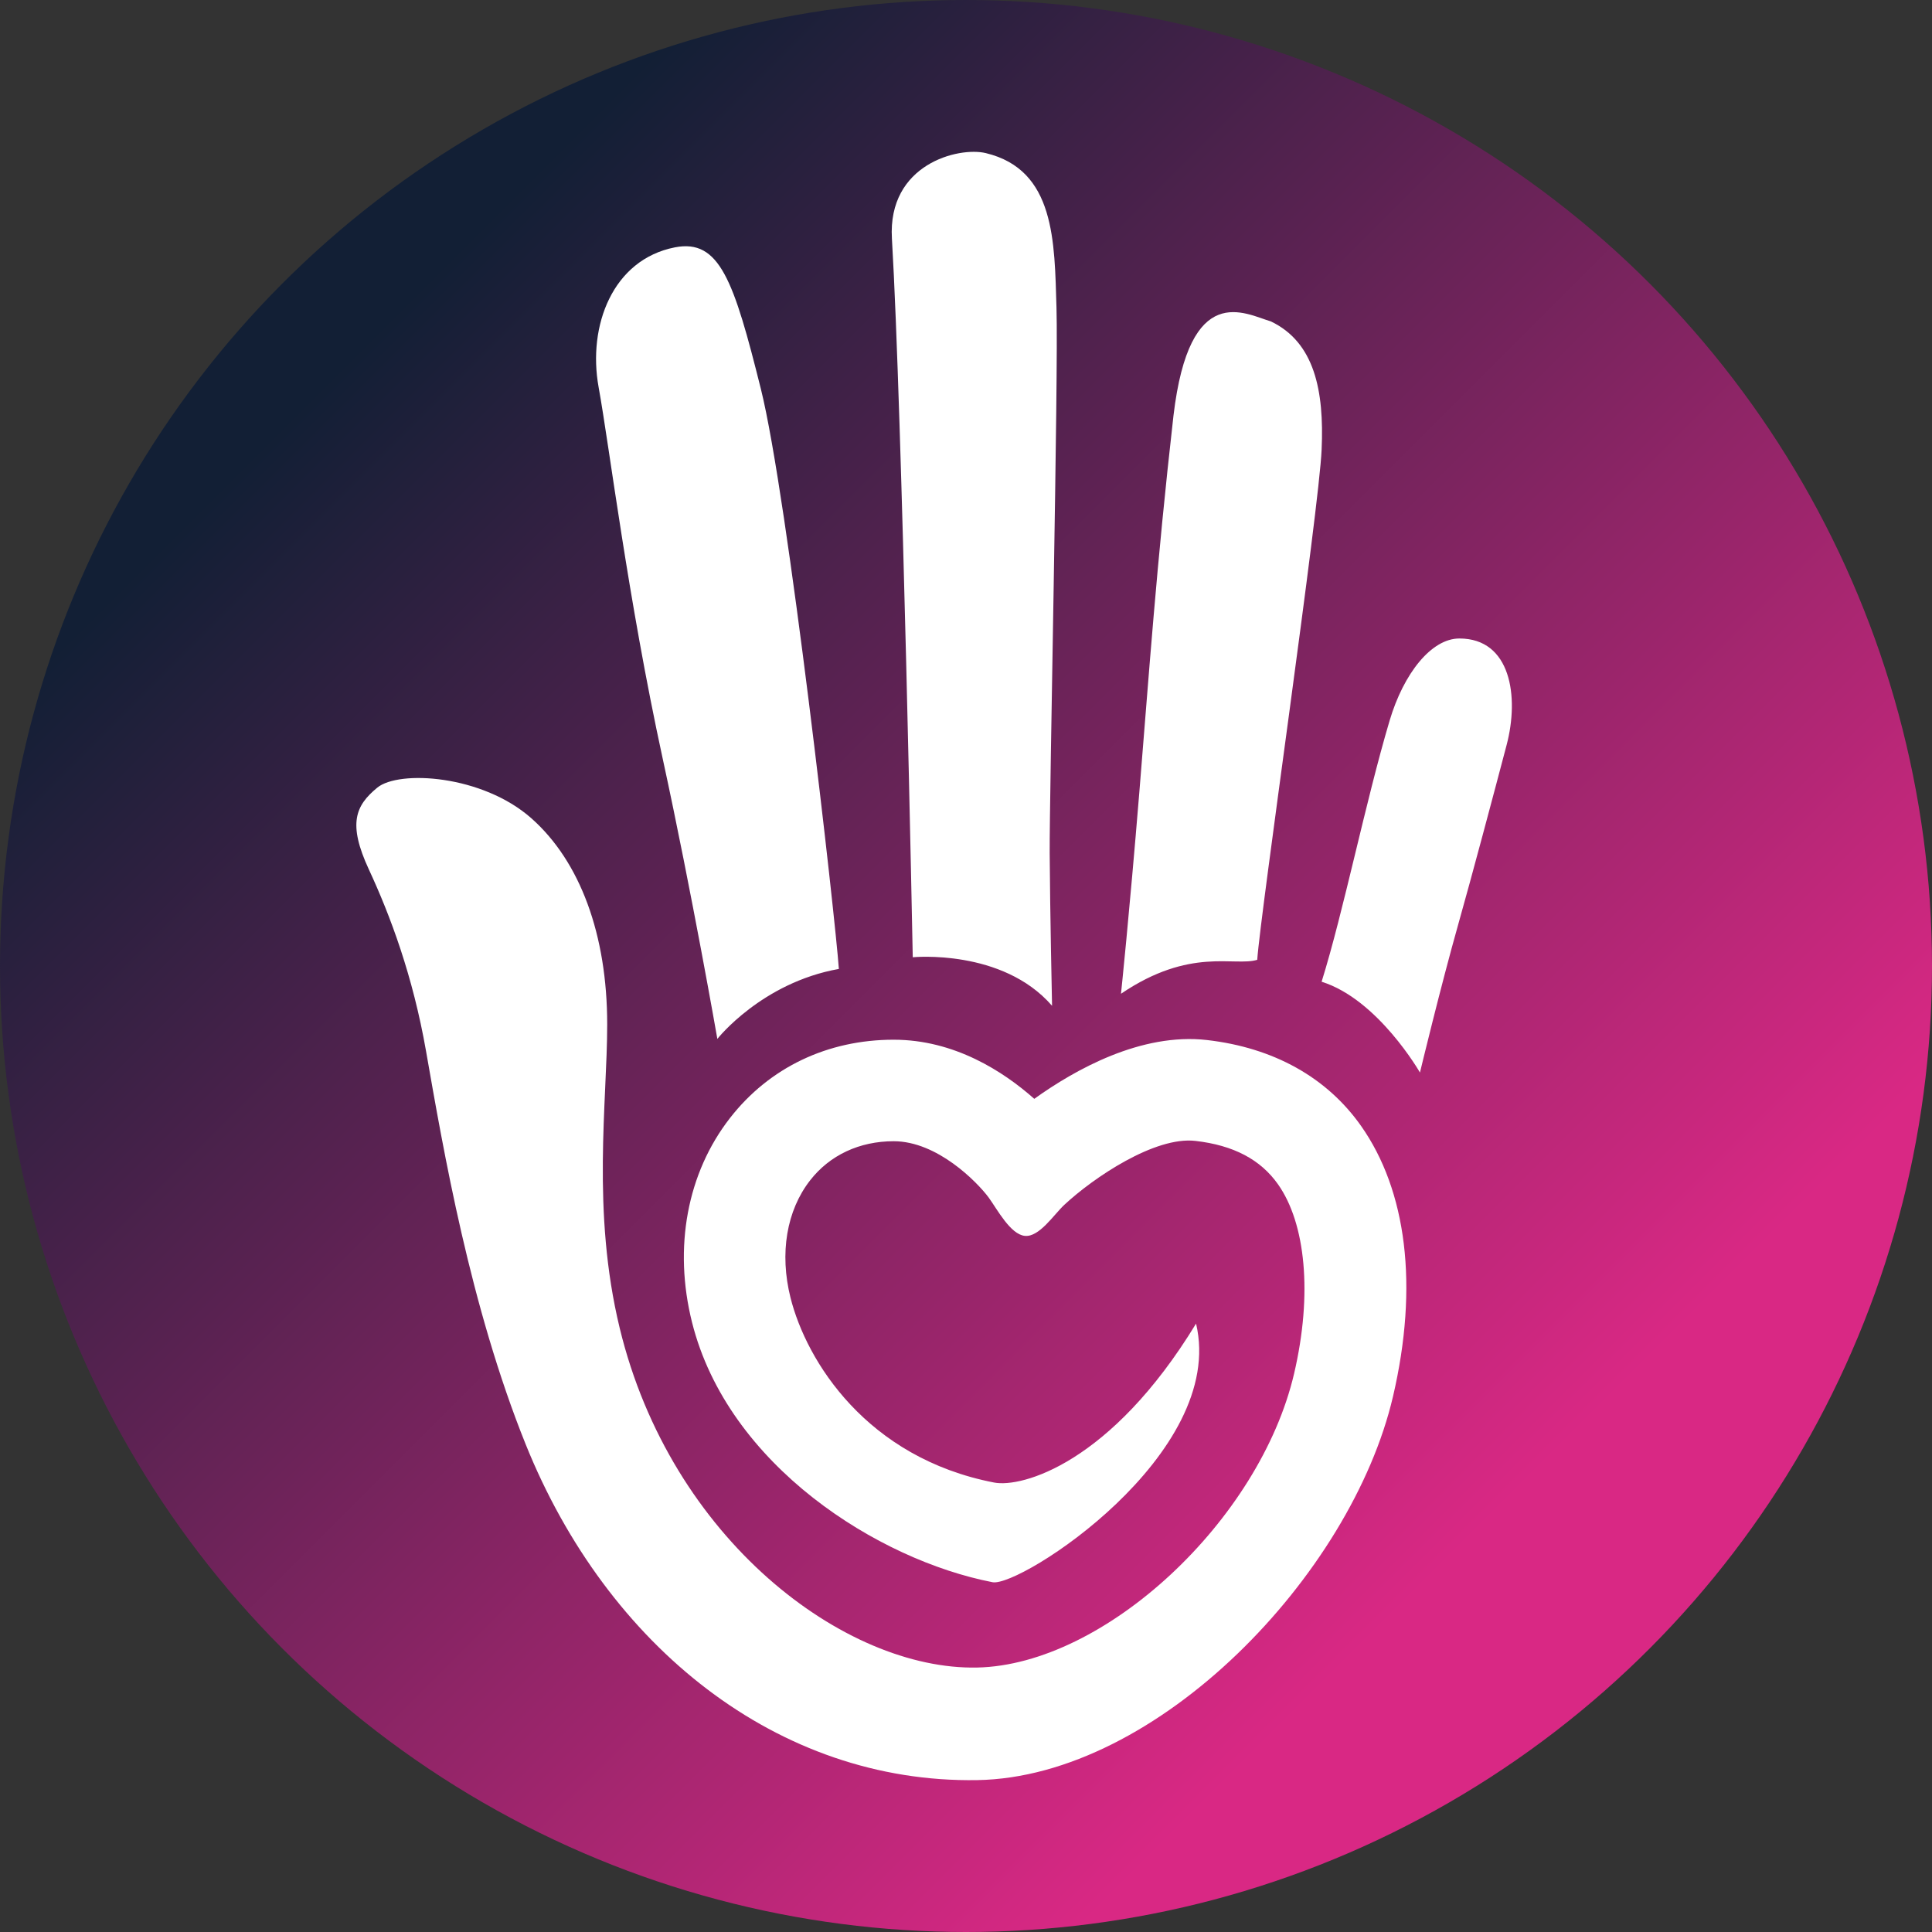
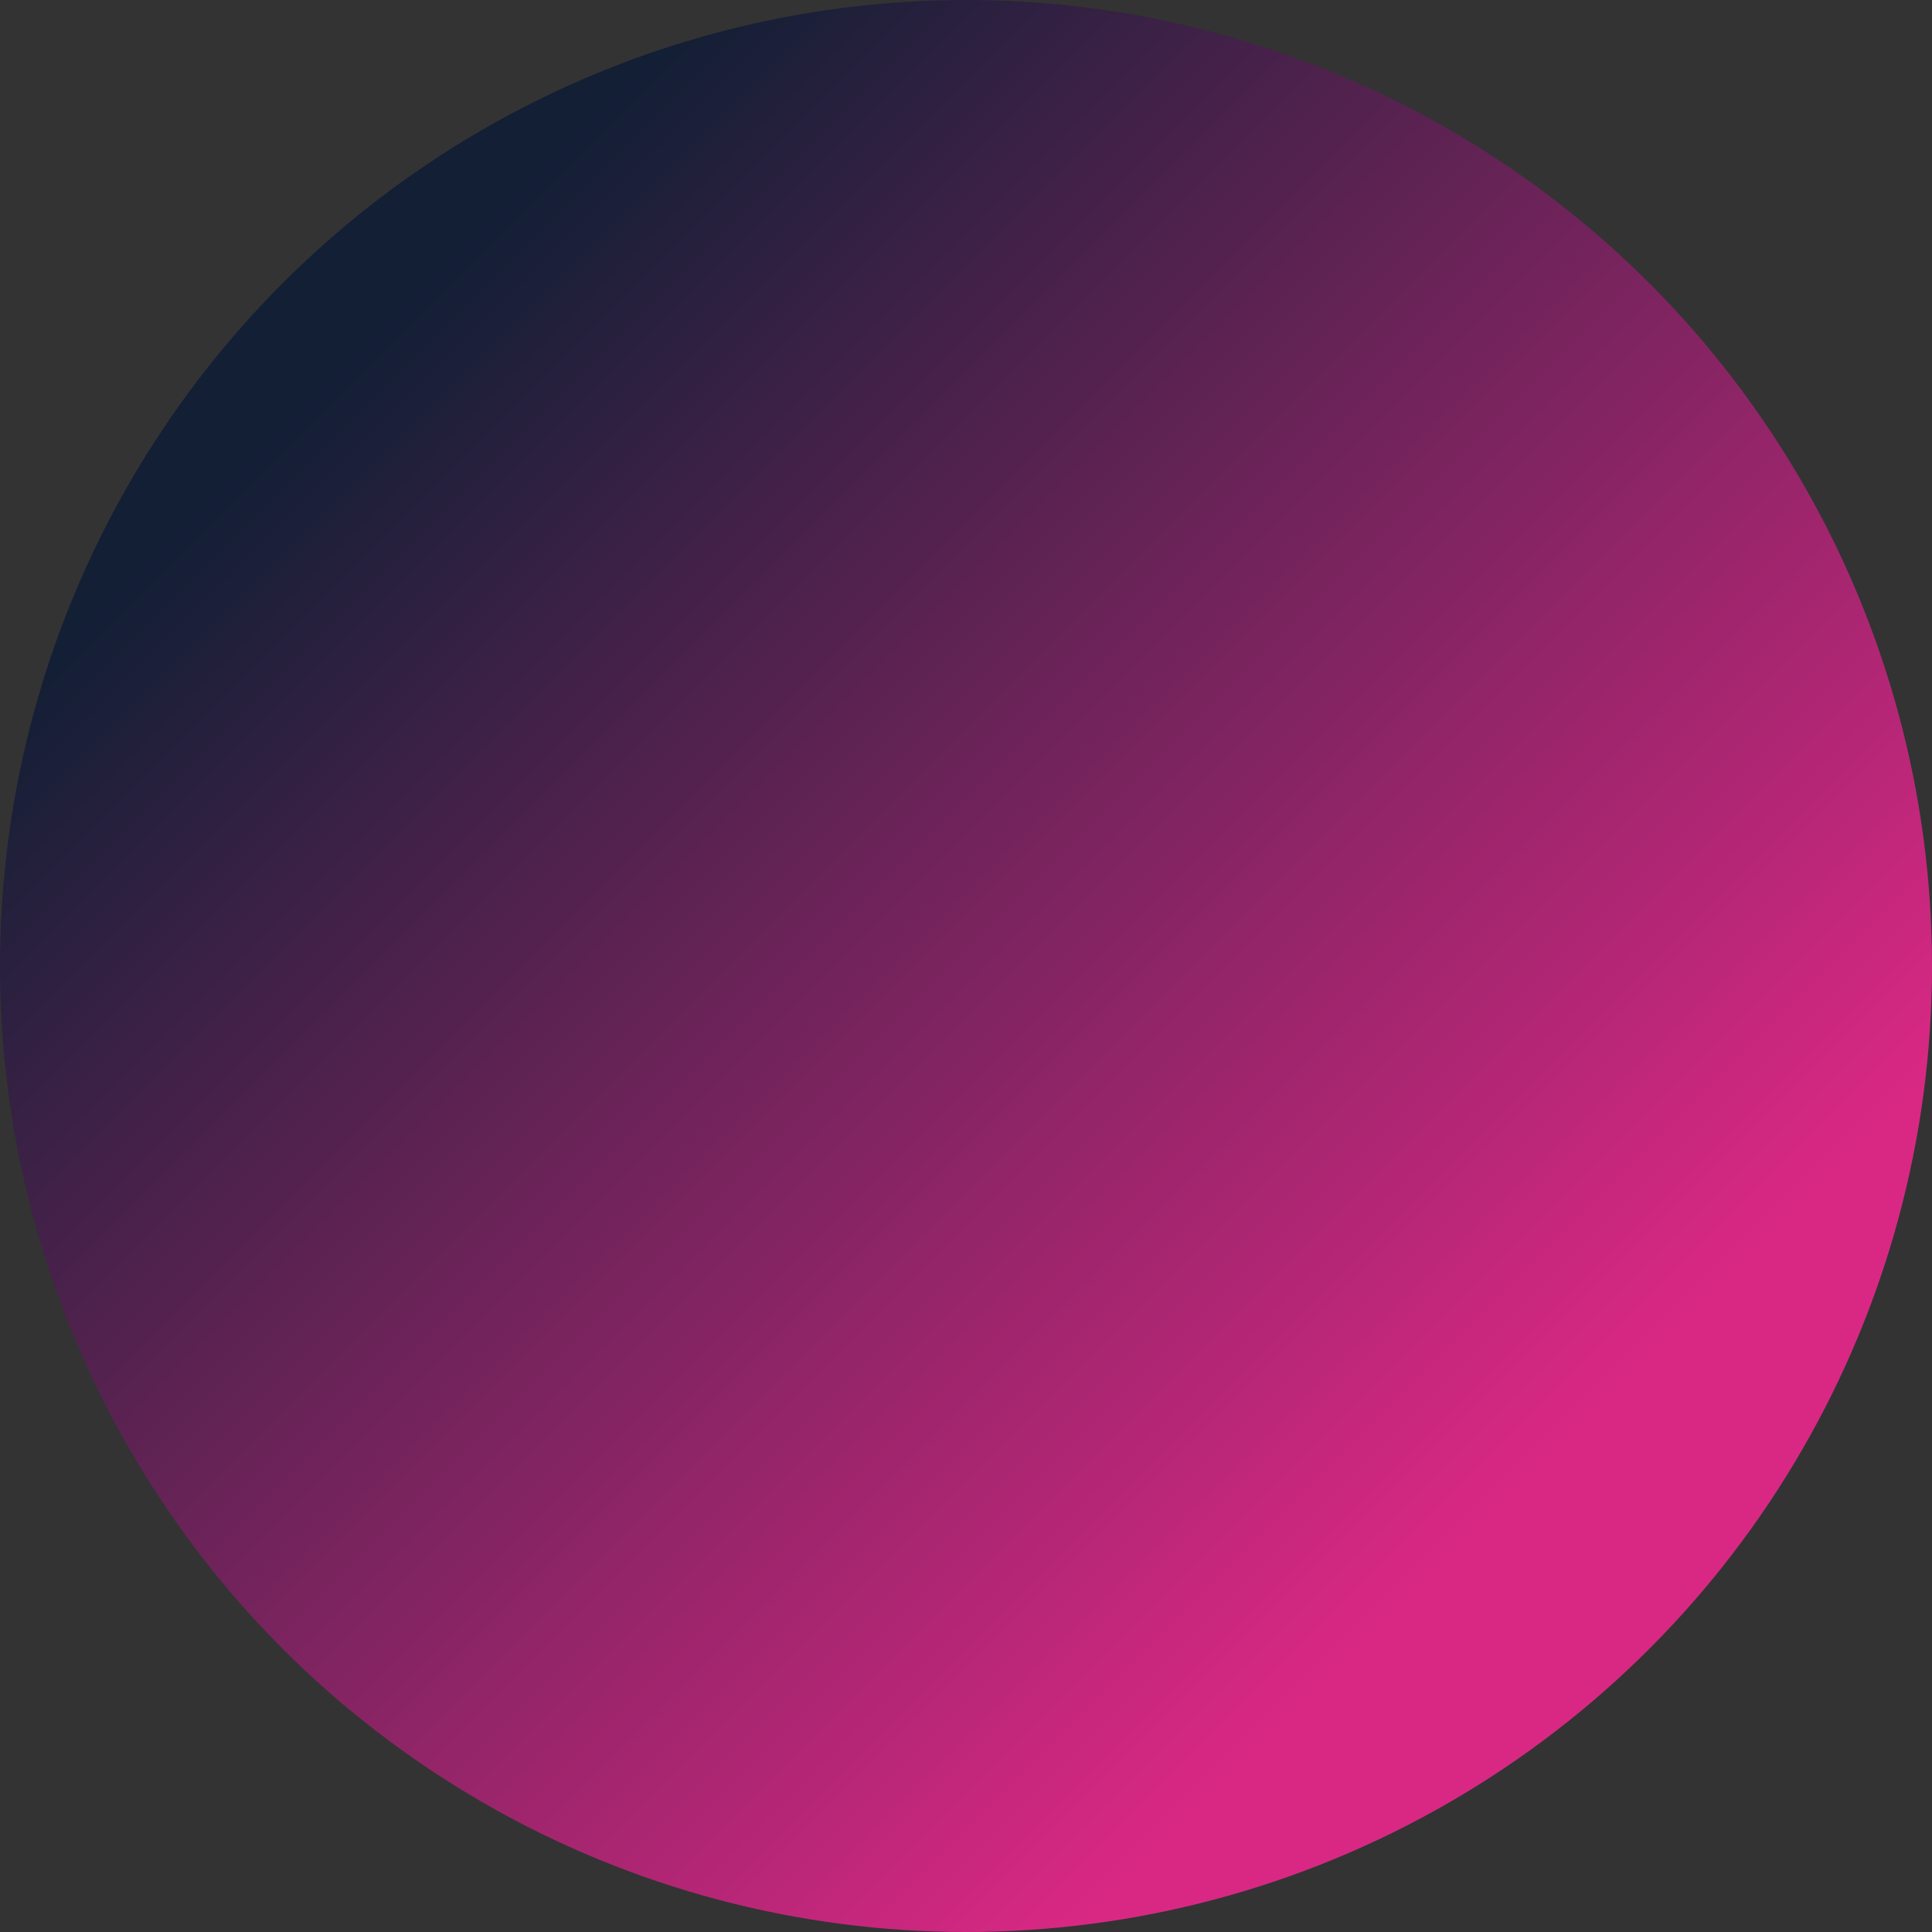
<svg xmlns="http://www.w3.org/2000/svg" width="100%" height="100%" viewBox="0 0 750 750" version="1.1" xml:space="preserve" style="fill-rule:evenodd;clip-rule:evenodd;stroke-linejoin:round;stroke-miterlimit:2;">
  <rect x="0" y="0" width="750" height="750" fill="#333333" stroke="none" />
  <g>
    <circle cx="375" cy="375" r="375" style="fill:url(#_Linear1);" />
-     <path d="M435.166,385.778c0,-0 3.142,-29.666 7.142,-78.501c3.735,-45.61 6.617,-87.695 13.236,-145.952c6.232,-52.564 27.731,-39.525 37.799,-36.556c16.907,8.088 20.743,26.771 19.706,49.776c-0.927,22.749 -23.758,179.886 -24.993,198.052c-8.953,2.728 -26.014,-5.076 -52.89,13.181Zm-109.522,-9.639c-29.999,5.344 -47.169,27.162 -47.169,27.162c0,-0 -9.825,-56.331 -21.198,-108.713c-13.644,-62.823 -20.594,-120.519 -24.901,-144.322c-4.308,-23.804 5.457,-49.5 29.593,-54.238c17.407,-3.417 22.912,12.968 33.39,54.919c10.478,41.947 28.984,206.088 30.285,225.192Zm81.841,-44.922c0.131,22.383 0.921,59.229 0.921,59.229c-19.297,-22.26 -54.074,-18.843 -54.074,-18.843c0,-0 -4.096,-211.438 -8.092,-278.99c-1.71,-28.933 25.873,-35.727 36.455,-33.178c26.981,6.499 26.647,34.397 27.434,60.088c0.786,25.687 -2.774,189.311 -2.644,211.694Zm133.251,210.985c-16.166,69.174 -91.365,147.689 -161.399,148.834c-77.297,1.264 -143.631,-51.813 -175.264,-130.342c-21.589,-53.61 -31.929,-114.086 -38.697,-152.711c-5.109,-29.158 -13.862,-52.531 -22.17,-70.432c-8.311,-17.897 -5.162,-24.861 3.236,-31.777c8.398,-6.924 40.759,-5 59.827,11.872c18.941,16.761 29.444,45.205 29.444,80.026c0,30.103 -6.134,72.468 4.844,117.853c19.843,82.066 87.398,132.886 138.78,131.81c49.6,-1.04 109.731,-57.2 123.028,-114.104c7.245,-31.002 4.431,-58.327 -6.225,-73.461c-6.804,-9.658 -17.3,-15.18 -32.085,-16.876c-15.746,-1.822 -39.535,14.25 -50.864,24.793c-4.13,3.844 -9.739,12.63 -15.34,12.075c-5.616,-0.543 -10.742,-10.329 -14.057,-14.894c-4.475,-6.014 -19.949,-21.847 -36.872,-21.847c-13.278,0 -24.792,5.388 -32.426,15.17c-9.163,11.742 -11.942,28.35 -7.63,45.56c6.188,24.676 29.571,62.196 79.058,71.772c10.684,2.068 45.295,-7.352 78.381,-61.701c12.017,50.687 -68.316,102.449 -78.997,100.391c-44.353,-8.59 -102.731,-45.298 -116.665,-100.883c-7.286,-29.068 -1.895,-58.001 14.785,-79.381c15.264,-19.56 37.814,-30.335 63.494,-30.335c23.583,-0 42.578,12.318 54.581,22.951c15.818,-11.35 41.495,-25.752 67.044,-22.825c25.858,2.971 46.542,14.496 59.813,33.347c17.622,25.028 22.466,61.939 12.376,105.115Zm25.39,-183.512c-6.844,24.187 -14.901,57.667 -14.901,57.667c-0,0 -16.267,-28.404 -38.176,-35.252c8.565,-27.43 17.004,-69.745 26.405,-101.389c5.435,-18.292 16.197,-31.855 27.077,-31.855c20.006,0 23.269,22.591 18.345,41.308c-4.923,18.713 -13.594,51.3 -18.75,69.521Z" style="fill:#fff;" />
  </g>
  <defs>
    <linearGradient id="_Linear1" x1="0" y1="0" x2="1" y2="0" gradientUnits="userSpaceOnUse" gradientTransform="matrix(448.572,448.572,-448.572,448.572,138.335,134.244)">
      <stop offset="0" style="stop-color:#121f35;stop-opacity:1" />
      <stop offset="1" style="stop-color:#d92884;stop-opacity:1" />
    </linearGradient>
  </defs>
</svg>